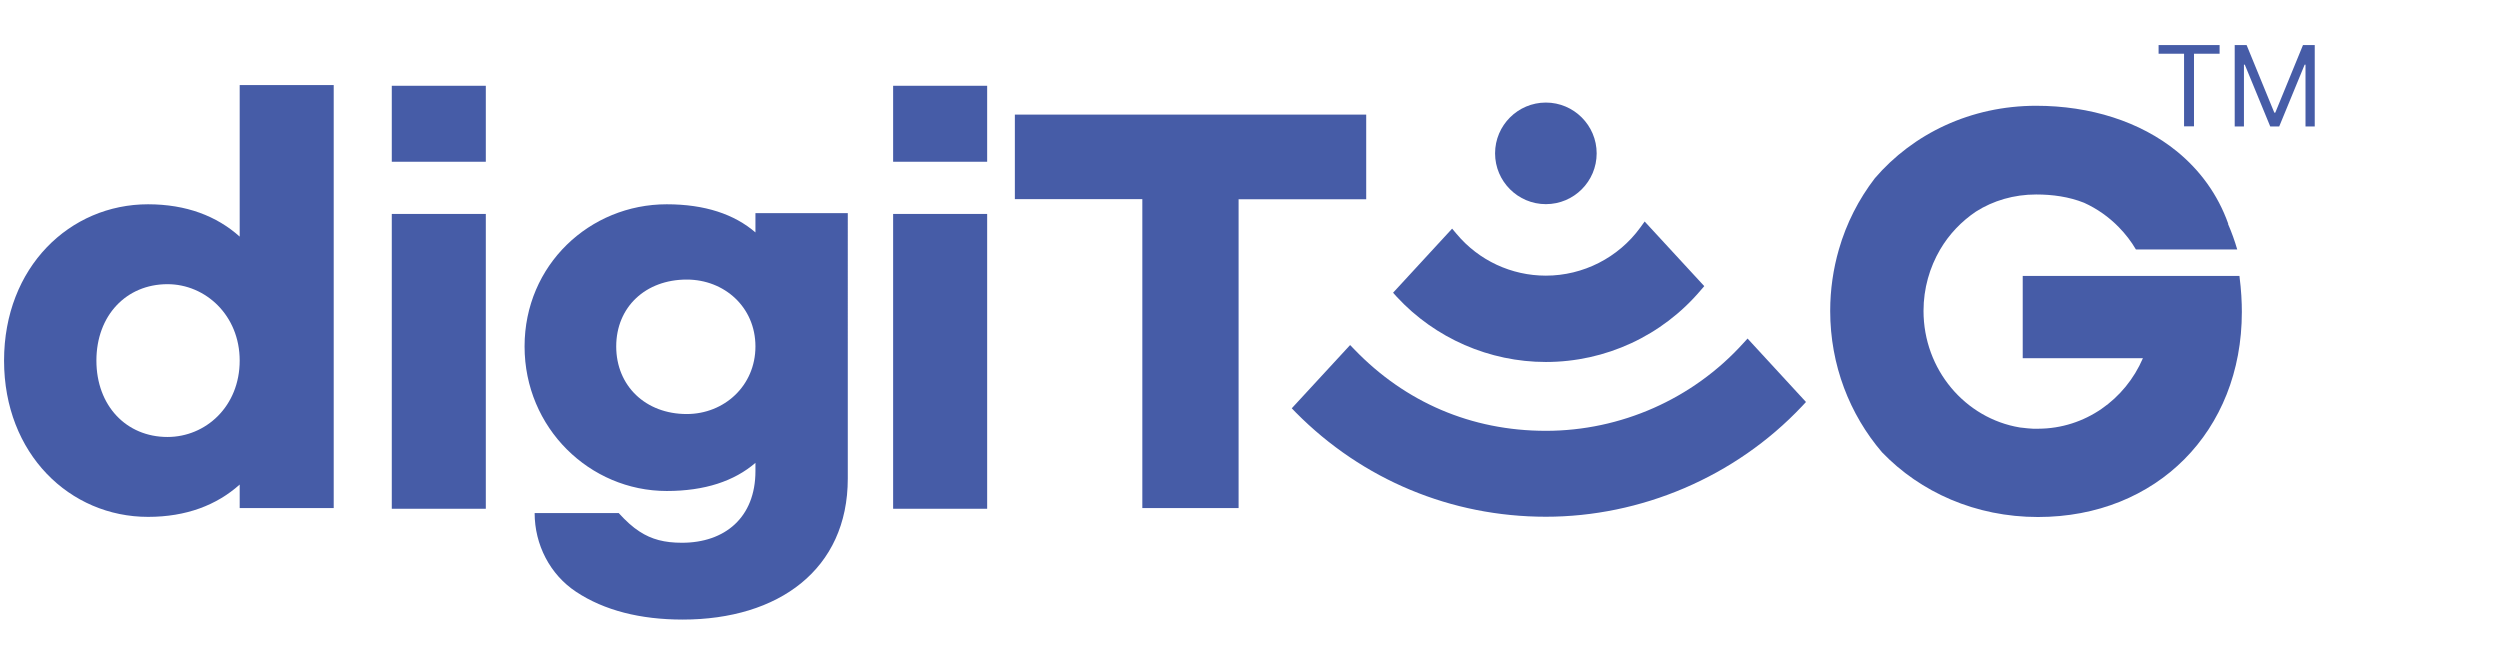
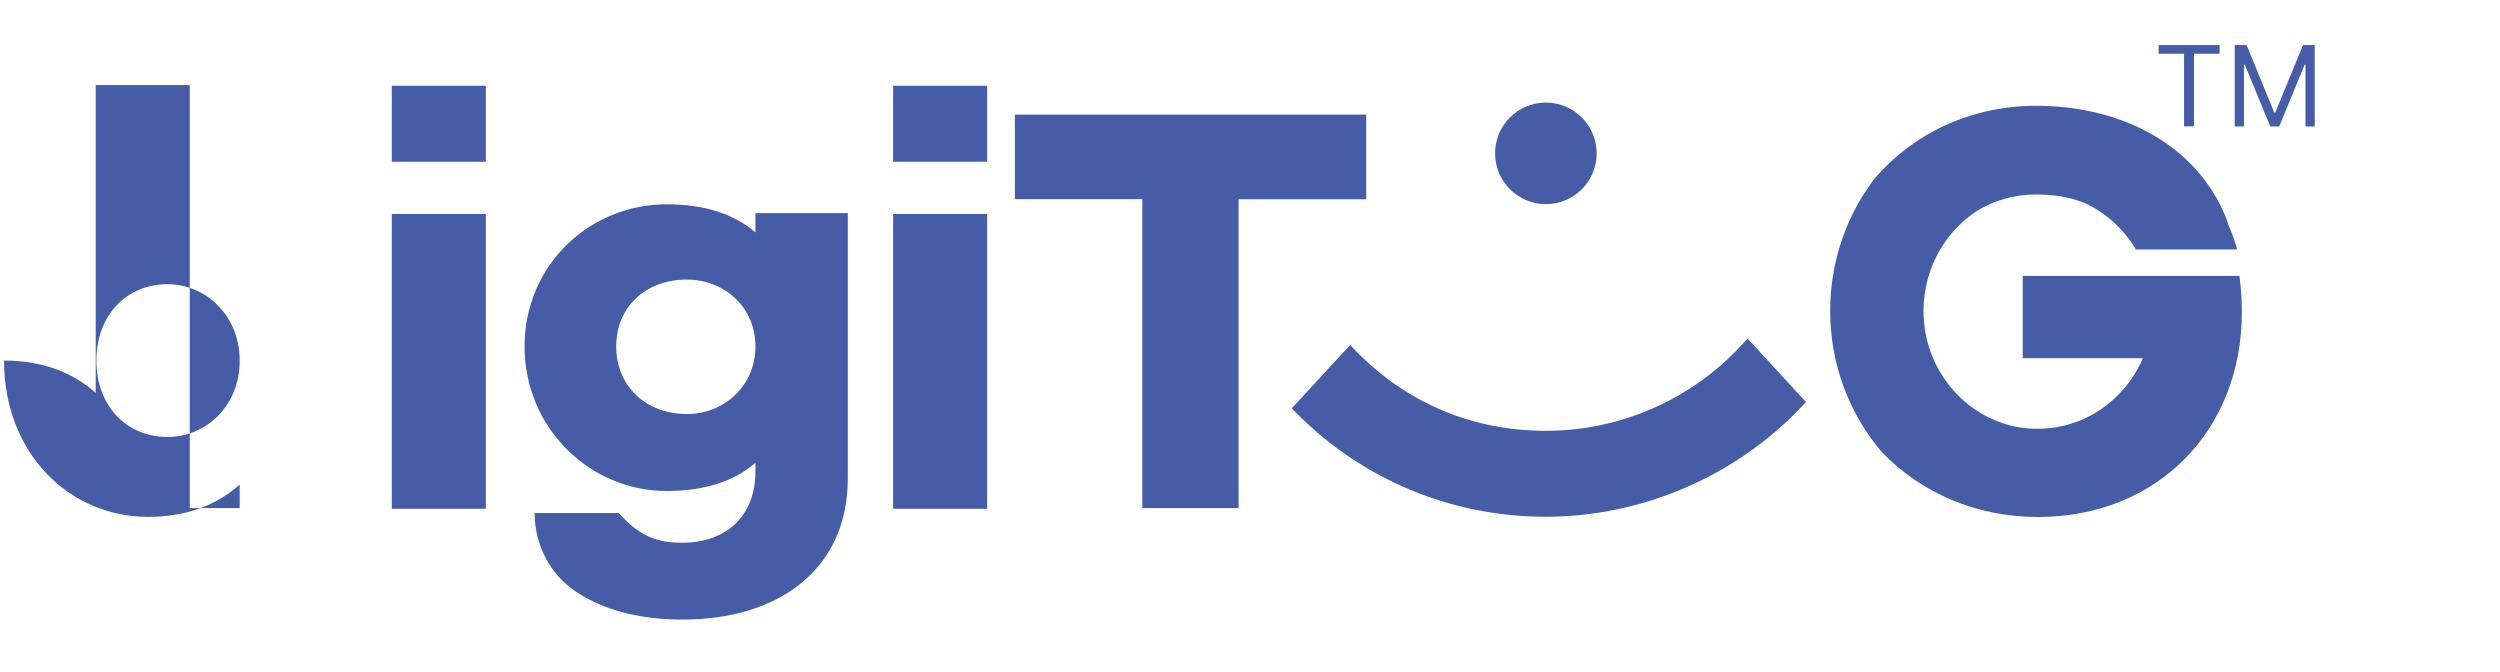
<svg xmlns="http://www.w3.org/2000/svg" id="_Шар_1" data-name="Шар 1" viewBox="0 0 178.67 48">
  <defs>
    <style>
      .cls-1 {
        fill: #fff;
      }

      .cls-2 {
        clip-path: url(#clippath);
      }

      .cls-3 {
        fill: none;
      }

      .cls-4 {
        mask: url(#mask);
      }

      .cls-5 {
        fill: #465ca7;
      }
    </style>
    <clipPath id="clippath">
      <rect class="cls-3" width="178.67" height="48" />
    </clipPath>
    <mask id="mask" x="-4.23" y=".32" width="182.4" height="48" maskUnits="userSpaceOnUse">
      <g id="mask0_144_6830" data-name="mask0 144 6830">
        <path class="cls-1" d="m178.17.32H-4.23v48h182.4V.32Z" />
      </g>
    </mask>
  </defs>
  <g class="cls-2">
    <g class="cls-4">
      <g>
-         <path class="cls-5" d="m23.85,36.31h-6.72v-1.68c-1.64,1.47-3.82,2.31-6.55,2.31-5.58,0-10.29-4.49-10.29-11.17s4.7-11.17,10.29-11.17c2.73,0,4.91.84,6.55,2.31V6.08h6.72v30.23Zm-6.72-10.54c0-3.23-2.44-5.46-5.16-5.46-2.94,0-5.08,2.23-5.08,5.46s2.14,5.46,5.08,5.46c2.73,0,5.16-2.18,5.16-5.46Z" />
+         <path class="cls-5" d="m23.85,36.31h-6.72v-1.68c-1.64,1.47-3.82,2.31-6.55,2.31-5.58,0-10.29-4.49-10.29-11.17c2.73,0,4.91.84,6.55,2.31V6.08h6.72v30.23Zm-6.72-10.54c0-3.23-2.44-5.46-5.16-5.46-2.94,0-5.08,2.23-5.08,5.46s2.14,5.46,5.08,5.46c2.73,0,5.16-2.18,5.16-5.46Z" />
        <path class="cls-5" d="m28,36.36V15.29h6.72v21.07h-6.72Z" />
        <path class="cls-5" d="m88.52,14.23v22.08h-6.88V14.23h-9.11v-6.04h25.11v6.05h-9.11Z" />
        <path class="cls-5" d="m160.05,19.72h-15.49v5.88h8.59c-1.27,2.96-4.14,5.03-7.48,5.04-.11,0-.21,0-.32,0h-.05c-.26-.01-.52-.04-.77-.07-.03,0-.06,0-.1-.01-.03,0-.05,0-.08-.01-3.9-.65-6.88-4.13-6.88-8.33,0-1.61.44-3.11,1.19-4.39.64-1.09,1.52-2.01,2.56-2.71,1.23-.78,2.7-1.22,4.3-1.22,1.17,0,2.34.16,3.42.59.93.42,1.78,1.02,2.49,1.75.47.48.88,1.01,1.22,1.59h7.24c-.18-.62-.4-1.23-.66-1.83h.02c-.75-2.11-2.03-3.84-3.67-5.18-2.63-2.14-6.2-3.26-10.06-3.26-4.68,0-8.8,2-11.53,5.18-1.15,1.5-2.03,3.21-2.57,5.09-.4,1.39-.62,2.86-.62,4.39,0,3.88,1.4,7.41,3.7,10.1,2.75,2.86,6.69,4.63,11.15,4.63,8.48,0,14.57-6.13,14.57-14.65,0-.71-.04-1.55-.17-2.56h0Z" />
        <path class="cls-5" d="m53.99,15.23v1.38c-1.51-1.3-3.61-2.01-6.34-2.01-5.5,0-10.16,4.33-10.16,10.16s4.66,10.33,10.16,10.33c2.73,0,4.83-.71,6.34-2.01v.59c0,3.32-2.19,5.12-5.25,5.12-1.25,0-2.17-.24-3.03-.8-.5-.32-.98-.76-1.49-1.32h-6.01c0,2.25,1.09,4.39,2.97,5.63,2.01,1.33,4.59,1.98,7.61,1.98,6.84,0,11.8-3.57,11.8-10.08V15.23h-6.6Zm-4.91,14.36c-2.94,0-5.04-2.01-5.04-4.83s2.1-4.78,5.04-4.78c2.69,0,4.91,1.97,4.91,4.78s-2.23,4.83-4.91,4.83Z" />
        <path class="cls-5" d="m34.72,6.13h-6.72v5.43h6.72v-5.43Z" />
        <path class="cls-5" d="m63.83,36.36V15.29h6.72v21.07h-6.72Z" />
        <path class="cls-5" d="m70.55,6.13h-6.72v5.43h6.72v-5.43Z" />
        <path class="cls-5" d="m124.89,24.2l-.32.35c-3.6,3.97-8.74,6.24-14.09,6.24s-10.06-2.06-13.67-5.8l-.32-.33-4.17,4.52.29.3c4.76,4.81,11.11,7.45,17.87,7.45s13.51-2.81,18.31-7.9l.28-.3-4.18-4.54h0Z" />
        <path class="cls-5" d="m110.48,14.59c2.01,0,3.63-1.63,3.63-3.63s-1.63-3.63-3.63-3.63-3.63,1.63-3.63,3.63,1.63,3.63,3.63,3.63Z" />
-         <path class="cls-5" d="m110.48,25.87c4.27,0,8.31-1.87,11.07-5.13l.25-.29-4.26-4.62-.31.43c-1.57,2.16-4.09,3.44-6.75,3.44-2.46,0-4.79-1.08-6.38-2.98l-.32-.38-4.22,4.58.27.3c2.74,2.96,6.62,4.65,10.65,4.65h0Z" />
        <path class="cls-5" d="m154.27,3.84v-.62h4.36v.62h-1.83v5.19h-.71V3.84h-1.83Zm5.45-.62h.84l1.98,4.83h.07l1.98-4.83h.84v5.82h-.66v-4.42h-.06l-1.82,4.42h-.64l-1.82-4.42h-.06v4.42h-.66V3.21Z" />
      </g>
    </g>
  </g>
</svg>